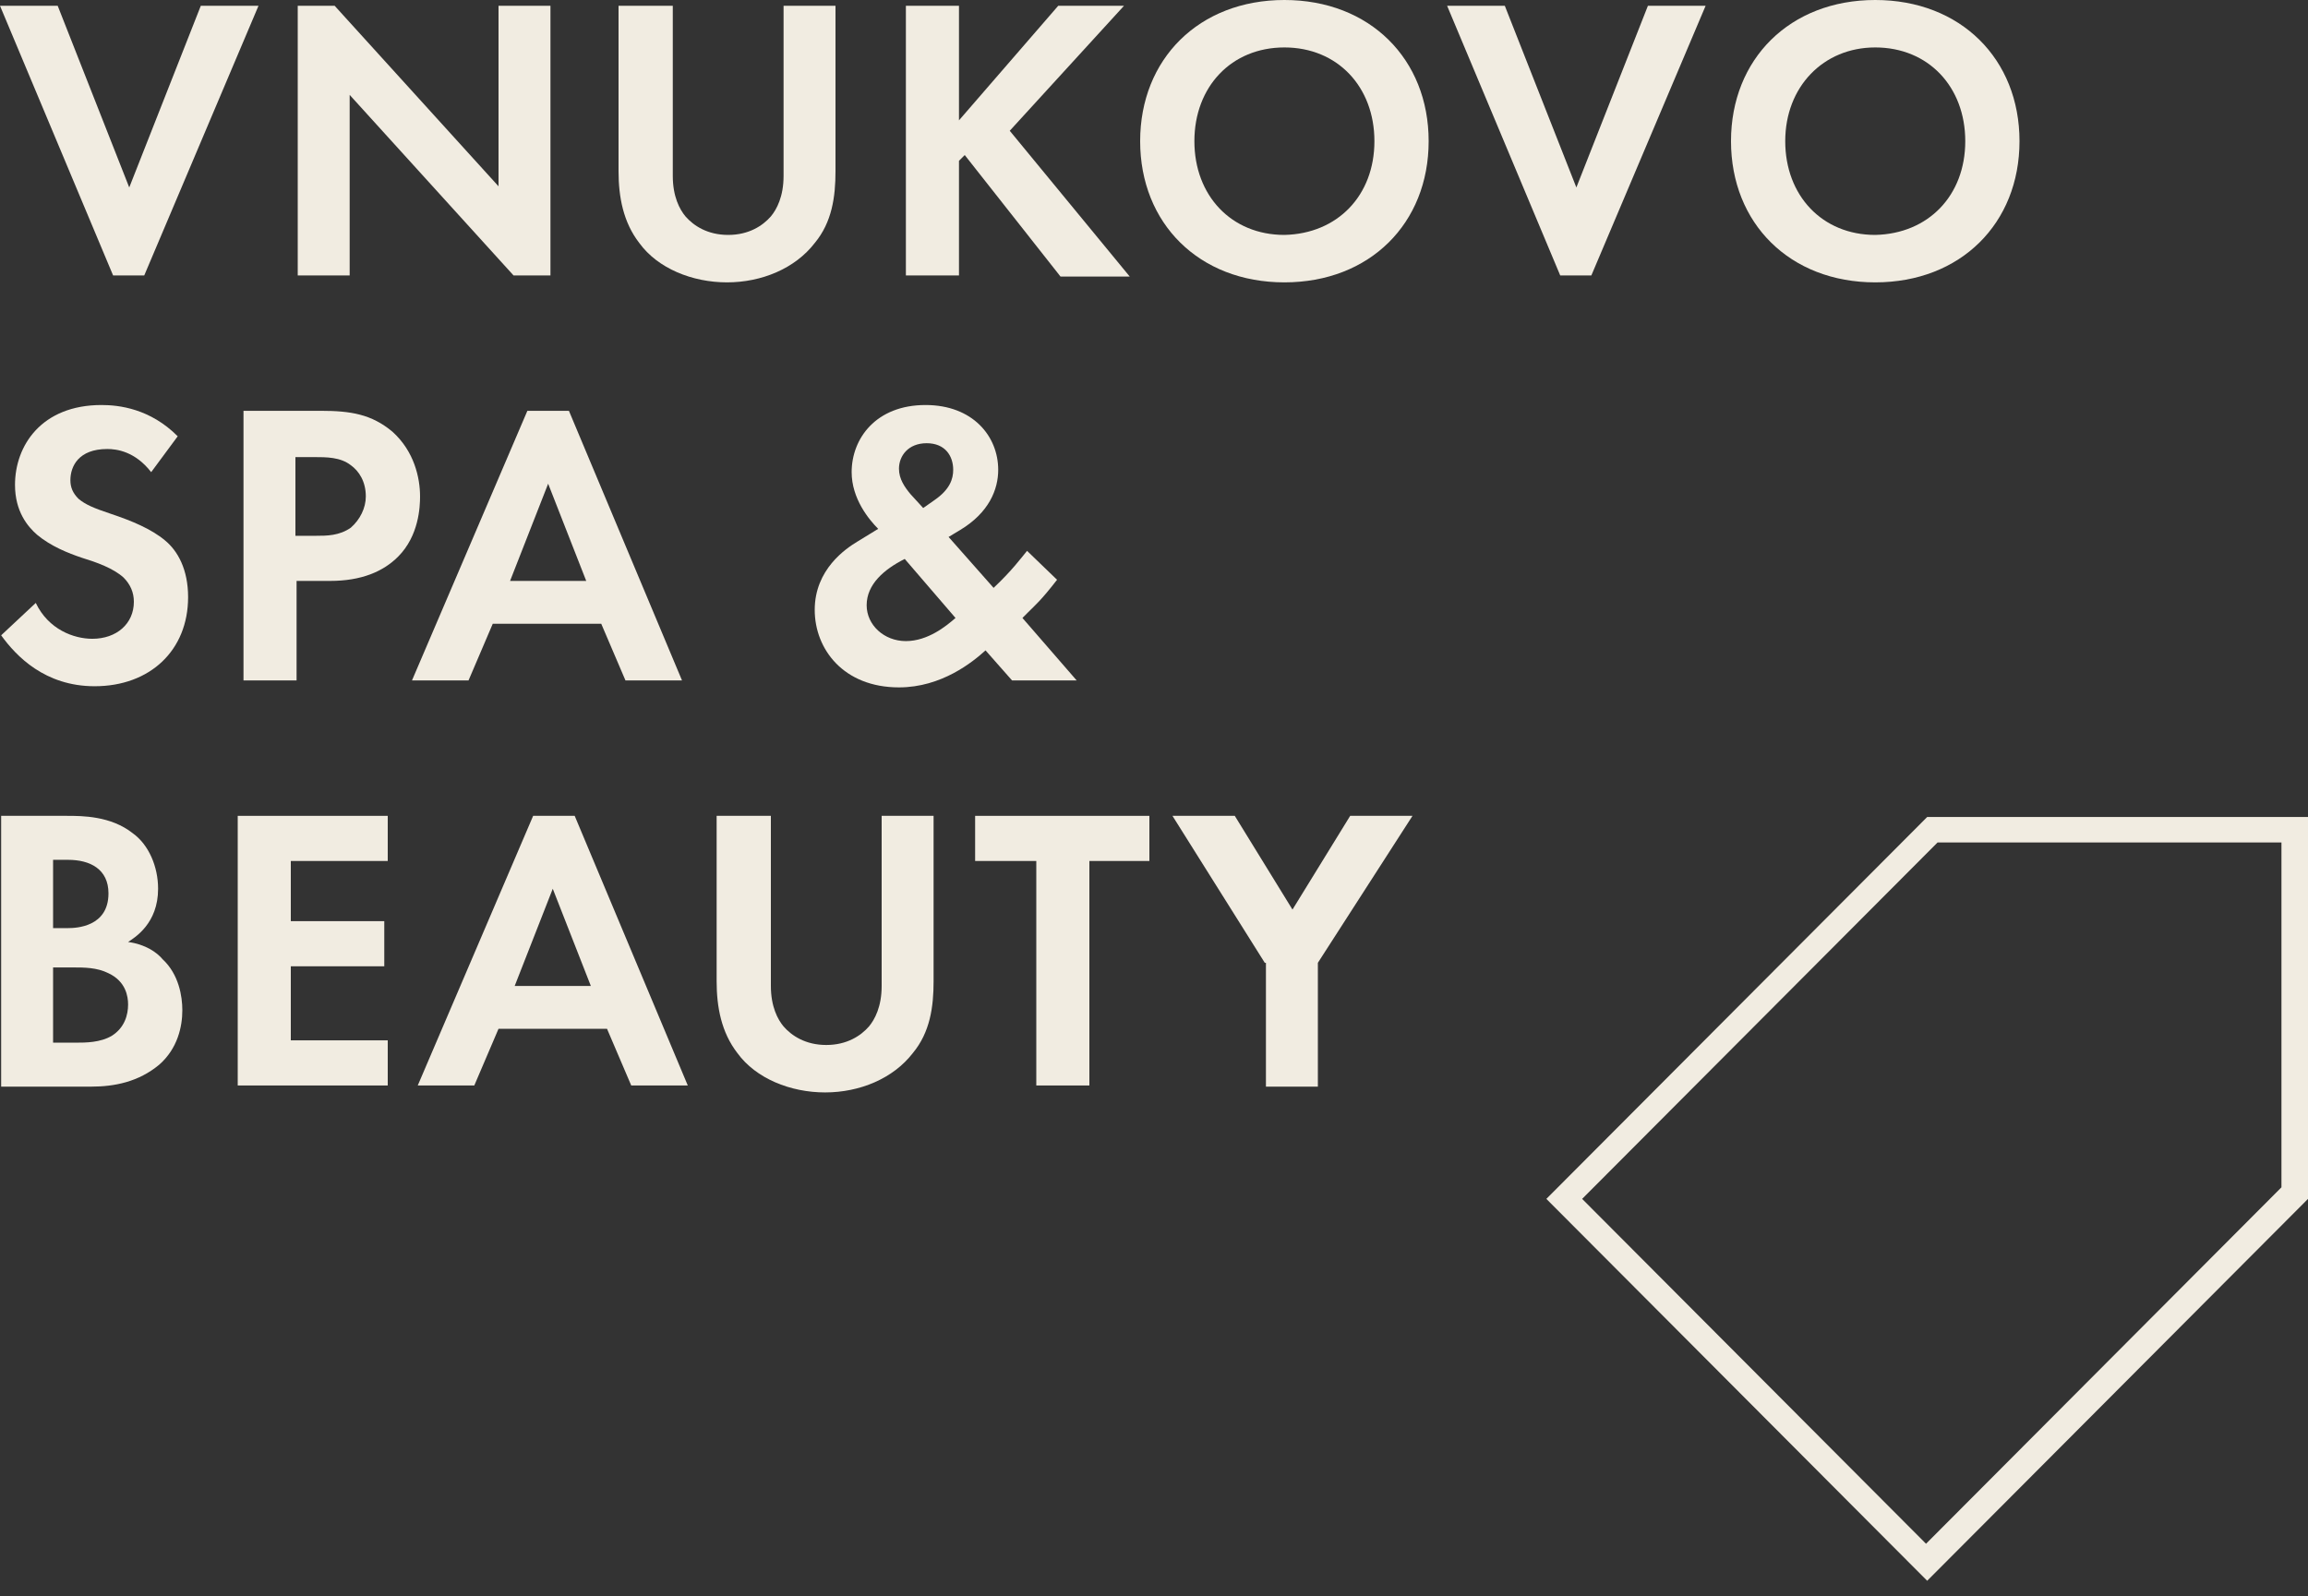
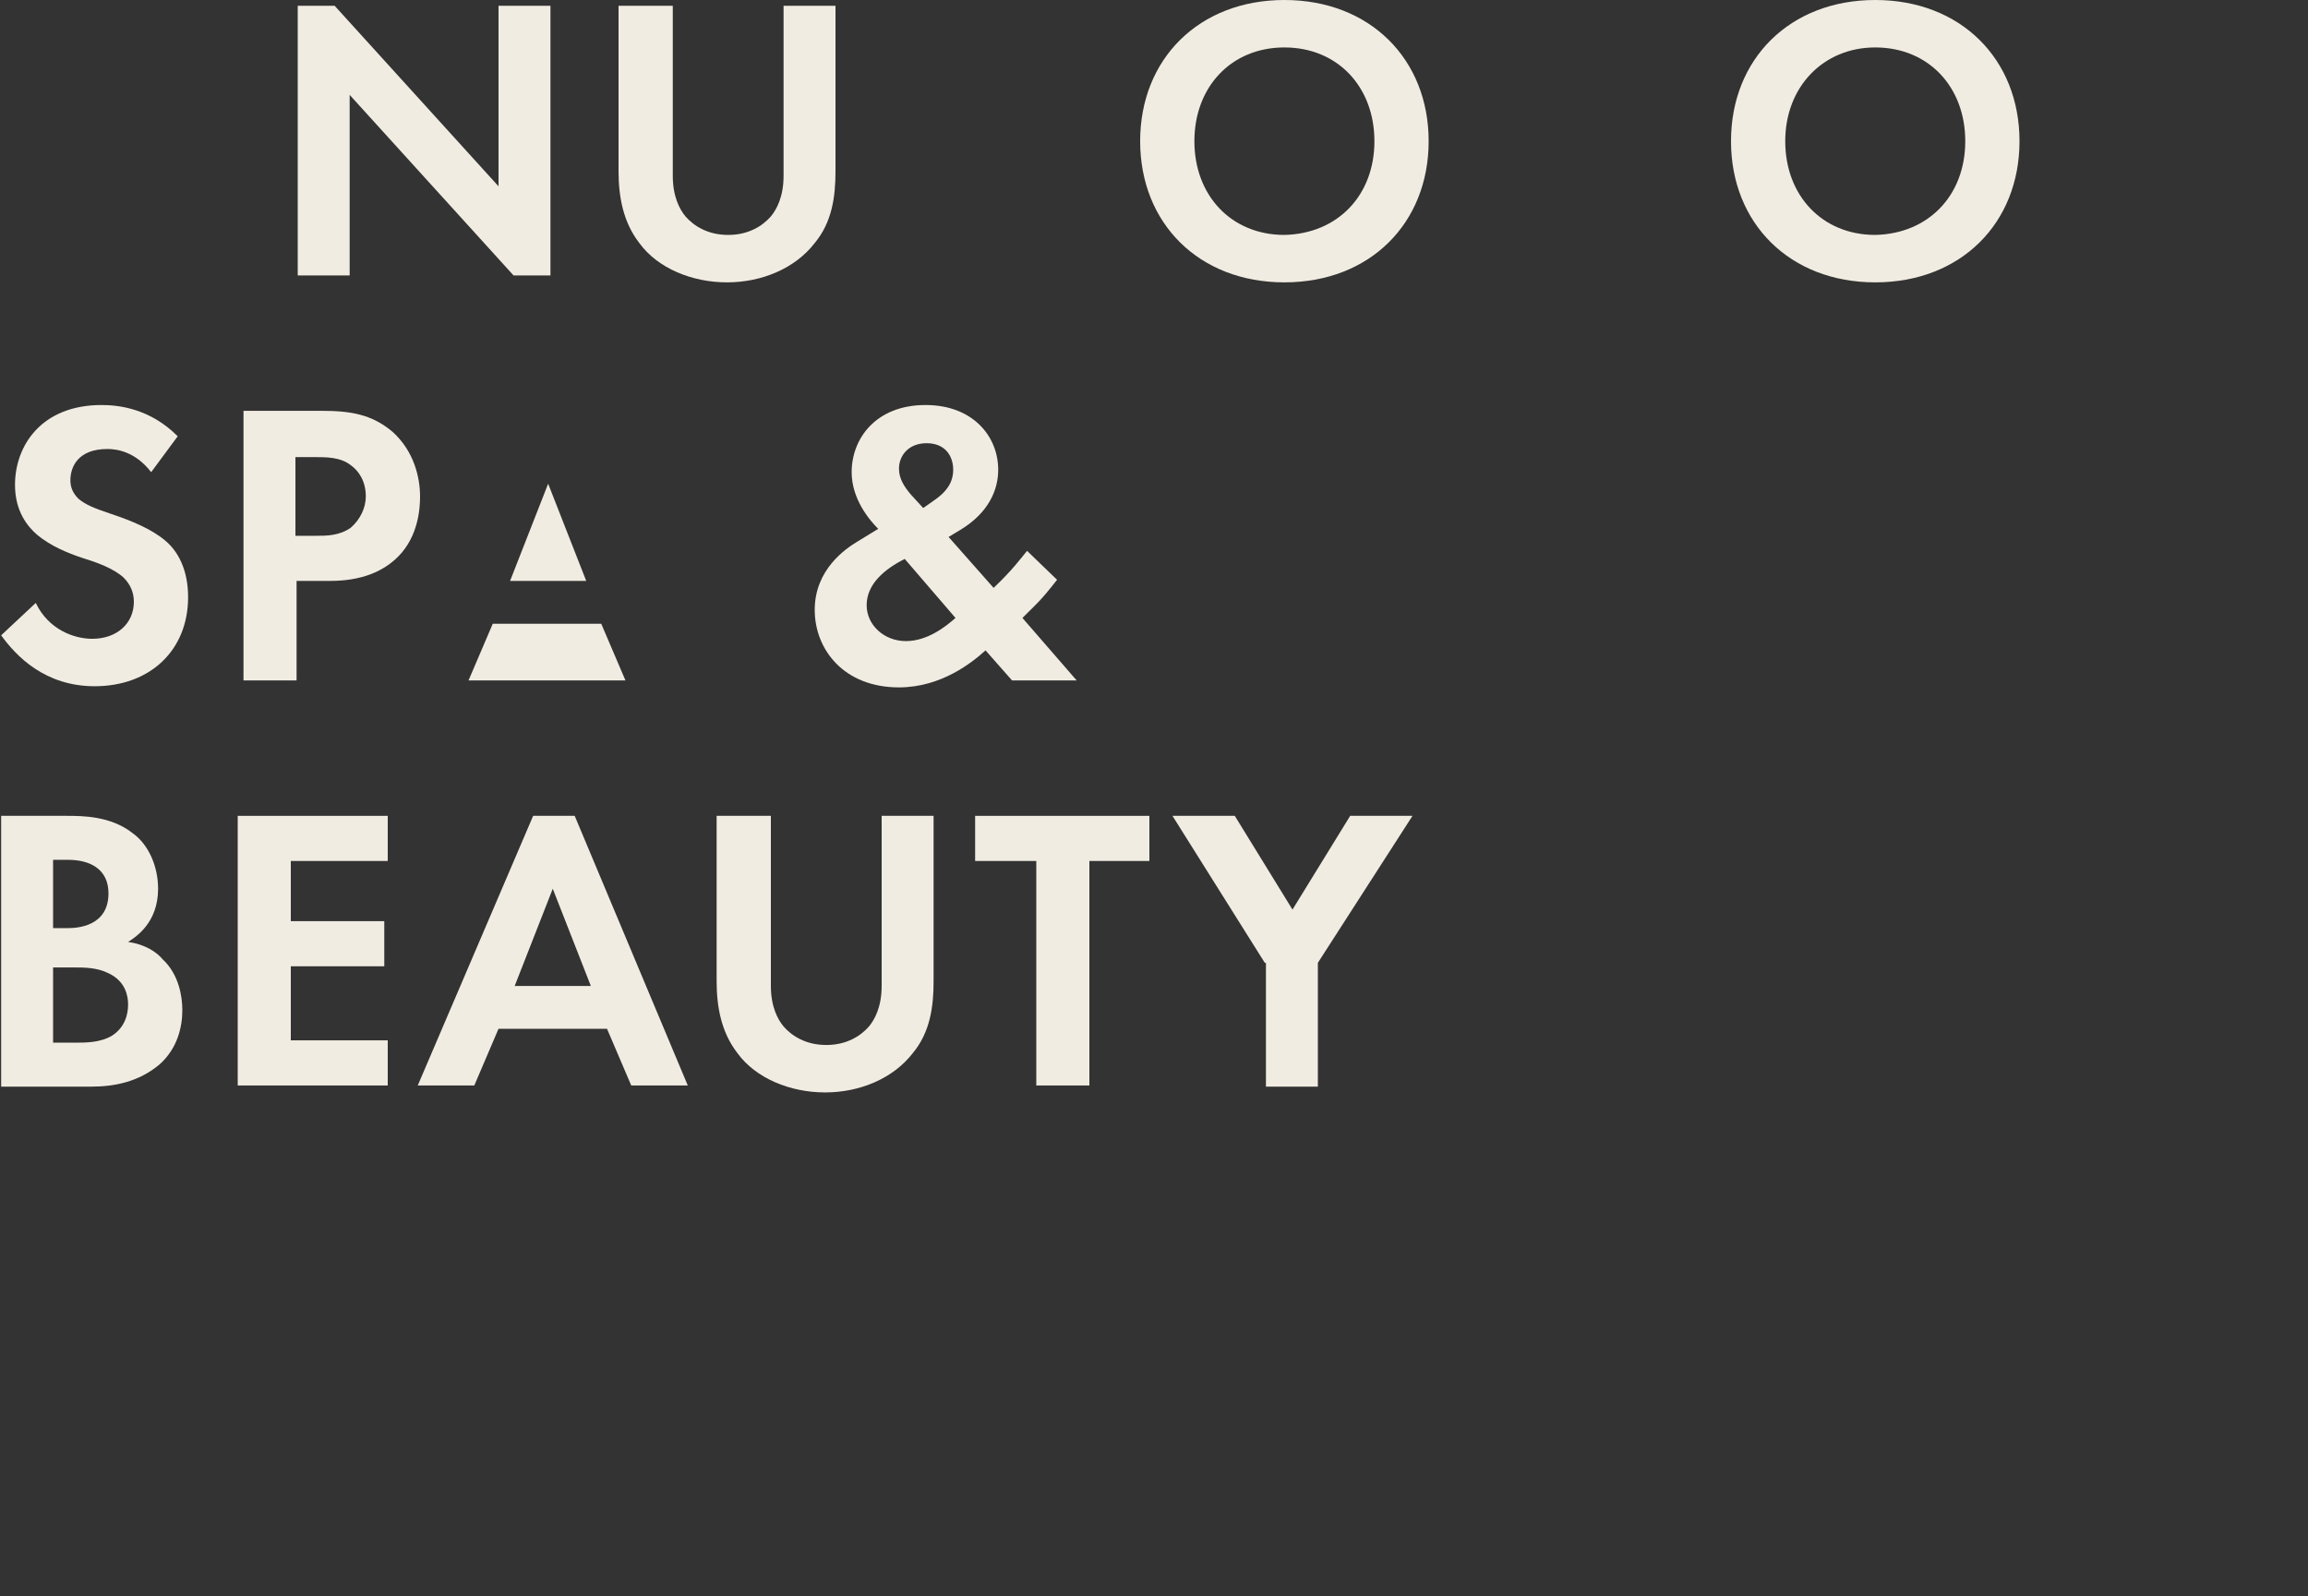
<svg xmlns="http://www.w3.org/2000/svg" width="120" height="83" viewBox="0 0 120 83" fill="none">
  <rect x="0" y="0" width="120" height="83" fill="#333333" stroke="none" />
  <g clip-path="url(#clip0_89_1148)">
-     <path d="M3 0.301L6.72 9.748L10.44 0.301H13.44L7.5 14.322H5.88L0 0.301H3Z" fill="#F1ECE1" />
    <path d="M15.48 14.322V0.301H17.4L25.92 9.688V0.301H28.62V14.322H26.7L18.18 4.934V14.322H15.48Z" fill="#F1ECE1" />
    <path d="M34.98 0.301V9.147C34.98 10.23 35.34 10.892 35.64 11.253C36.06 11.734 36.78 12.216 37.86 12.216C38.94 12.216 39.66 11.734 40.08 11.253C40.38 10.892 40.74 10.23 40.74 9.147V0.301H43.44V8.906C43.44 10.23 43.26 11.554 42.36 12.637C41.34 13.961 39.6 14.683 37.8 14.683C36 14.683 34.2 13.961 33.24 12.637C32.4 11.554 32.16 10.23 32.16 8.906V0.301H34.98Z" fill="#F1ECE1" />
-     <path d="M49.86 6.258L55.02 0.301H58.44L52.5 6.8L58.74 14.382H55.14L50.16 8.063L49.86 8.364V14.322H47.1V0.301H49.86V6.258Z" fill="#F1ECE1" />
    <path d="M74.28 7.341C74.28 11.614 71.22 14.683 66.78 14.683C62.34 14.683 59.28 11.614 59.28 7.341C59.28 3.069 62.34 0 66.78 0C71.22 0 74.28 3.069 74.28 7.341ZM71.46 7.341C71.46 4.513 69.54 2.467 66.78 2.467C64.02 2.467 62.1 4.513 62.1 7.341C62.1 10.17 64.02 12.216 66.78 12.216C69.54 12.155 71.46 10.17 71.46 7.341Z" fill="#F1ECE1" />
-     <path d="M78.24 0.301L81.96 9.748L85.68 0.301H88.68L82.74 14.322H81.12L75.24 0.301H78.24Z" fill="#F1ECE1" />
    <path d="M105 7.341C105 11.614 101.94 14.683 97.5 14.683C93.06 14.683 90 11.614 90 7.341C90 3.069 93.06 0 97.5 0C101.94 0 105 3.069 105 7.341ZM102.18 7.341C102.18 4.513 100.26 2.467 97.5 2.467C94.8 2.467 92.82 4.513 92.82 7.341C92.82 10.17 94.74 12.216 97.5 12.216C100.26 12.155 102.18 10.17 102.18 7.341Z" fill="#F1ECE1" />
    <path d="M7.86 24.552C7.02 23.468 6.06 23.348 5.58 23.348C4.08 23.348 3.66 24.251 3.66 24.973C3.66 25.334 3.78 25.635 4.08 25.936C4.44 26.237 4.86 26.417 5.76 26.718C6.84 27.079 7.86 27.5 8.58 28.102C9.24 28.644 9.78 29.607 9.78 31.051C9.78 33.819 7.8 35.684 4.92 35.684C2.34 35.684 0.84 34.12 0.06 33.036L1.86 31.352C2.52 32.736 3.84 33.217 4.8 33.217C6.06 33.217 6.96 32.435 6.96 31.291C6.96 30.81 6.78 30.389 6.42 30.028C5.88 29.546 5.04 29.245 4.26 29.005C3.54 28.764 2.64 28.403 1.92 27.801C1.44 27.38 0.78 26.598 0.78 25.214C0.78 23.168 2.16 21.061 5.28 21.061C6.18 21.061 7.8 21.242 9.24 22.686L7.86 24.552Z" fill="#F1ECE1" />
    <path d="M16.68 21.362C18.24 21.362 19.32 21.543 20.4 22.445C21.54 23.468 21.84 24.852 21.84 25.815C21.84 26.357 21.78 27.861 20.7 28.944C19.92 29.727 18.78 30.208 17.16 30.208H15.42V35.383H12.66V21.362H16.68ZM15.3 27.861H16.44C16.98 27.861 17.64 27.861 18.24 27.44C18.72 27.019 19.02 26.417 19.02 25.815C19.02 25.033 18.66 24.491 18.24 24.191C17.7 23.769 16.98 23.769 16.32 23.769H15.36V27.861H15.3Z" fill="#F1ECE1" />
-     <path d="M31.26 32.435H25.62L24.36 35.383H21.42L27.42 21.362H29.58L35.46 35.383H32.52L31.26 32.435ZM30.48 30.208L28.5 25.153L26.52 30.208H30.48Z" fill="#F1ECE1" />
+     <path d="M31.26 32.435H25.62L24.36 35.383H21.42H29.58L35.46 35.383H32.52L31.26 32.435ZM30.48 30.208L28.5 25.153L26.52 30.208H30.48Z" fill="#F1ECE1" />
    <path d="M54.96 30.148C54.12 31.231 53.82 31.472 53.46 31.833L53.16 32.134L55.98 35.383H52.62L51.24 33.819C50.58 34.42 48.96 35.744 46.74 35.744C43.86 35.744 42.36 33.759 42.36 31.713C42.36 29.607 43.98 28.523 44.58 28.162L45.66 27.5C45.18 27.019 44.28 25.936 44.28 24.552C44.28 22.807 45.54 21.061 48.12 21.061C50.58 21.061 51.9 22.686 51.9 24.431C51.9 25.454 51.42 26.658 49.92 27.561L49.32 27.922L51.66 30.569C52.62 29.667 53.1 29.005 53.4 28.644L54.96 30.148ZM47.04 29.065C45.96 29.607 45.06 30.389 45.06 31.472C45.06 32.495 45.96 33.337 47.1 33.337C48.24 33.337 49.2 32.555 49.68 32.134L47.04 29.065ZM48 26.417L48.6 25.996C49.38 25.454 49.56 24.913 49.56 24.431C49.56 23.709 49.14 23.047 48.18 23.047C47.22 23.047 46.74 23.709 46.74 24.371C46.74 24.913 47.04 25.334 47.34 25.695L48 26.417Z" fill="#F1ECE1" />
    <path d="M3.48 42.424C4.26 42.424 5.76 42.424 6.9 43.327C7.74 43.928 8.22 45.072 8.22 46.215C8.22 48.02 7.02 48.742 6.66 48.983C7.56 49.103 8.16 49.525 8.46 49.886C9.3 50.668 9.48 51.811 9.48 52.533C9.48 53.376 9.24 54.519 8.28 55.362C7.2 56.264 5.94 56.505 4.74 56.505H0.06V42.424H3.48ZM2.76 48.261H3.54C3.96 48.261 5.64 48.201 5.64 46.456C5.64 45.192 4.68 44.711 3.54 44.711H2.76V48.261ZM2.76 54.218H3.96C4.44 54.218 5.22 54.218 5.82 53.857C6.48 53.436 6.66 52.774 6.66 52.232C6.66 51.811 6.54 51.029 5.64 50.608C5.04 50.307 4.38 50.307 3.78 50.307H2.76V54.218Z" fill="#F1ECE1" />
    <path d="M20.16 44.771H15.12V47.9H19.98V50.247H15.12V54.098H20.16V56.445H12.36V42.424H20.16V44.771Z" fill="#F1ECE1" />
    <path d="M31.56 53.496H25.92L24.66 56.445H21.72L27.72 42.424H29.88L35.76 56.445H32.82L31.56 53.496ZM30.72 51.27L28.74 46.215L26.76 51.27H30.72Z" fill="#F1ECE1" />
    <path d="M40.08 42.424V51.27C40.08 52.353 40.44 53.015 40.74 53.376C41.16 53.857 41.88 54.339 42.96 54.339C44.04 54.339 44.76 53.857 45.18 53.376C45.48 53.015 45.84 52.353 45.84 51.27V42.424H48.54V51.029C48.54 52.353 48.36 53.677 47.46 54.76C46.44 56.084 44.7 56.806 42.9 56.806C41.1 56.806 39.3 56.084 38.34 54.76C37.5 53.677 37.26 52.353 37.26 51.029V42.424H40.08Z" fill="#F1ECE1" />
    <path d="M56.64 44.771V56.445H53.88V44.771H50.7V42.424H59.76V44.771H56.64Z" fill="#F1ECE1" />
    <path d="M65.76 50.066L60.96 42.424H64.2L67.2 47.298L70.2 42.424H73.44L68.52 50.066V56.505H65.82V50.066H65.76Z" fill="#F1ECE1" />
-     <path d="M118.62 43.808V61.74L100.14 80.275L82.26 62.342L100.74 43.808H118.62ZM100.2 42.484L80.4 62.342L100.2 82.2L120 62.342V42.484H100.2Z" fill="#F1ECE1" />
  </g>
  <defs>
    <clipPath id="clip0_89_1148">
      <rect width="120" height="82.264" fill="white" />
    </clipPath>
  </defs>
</svg>